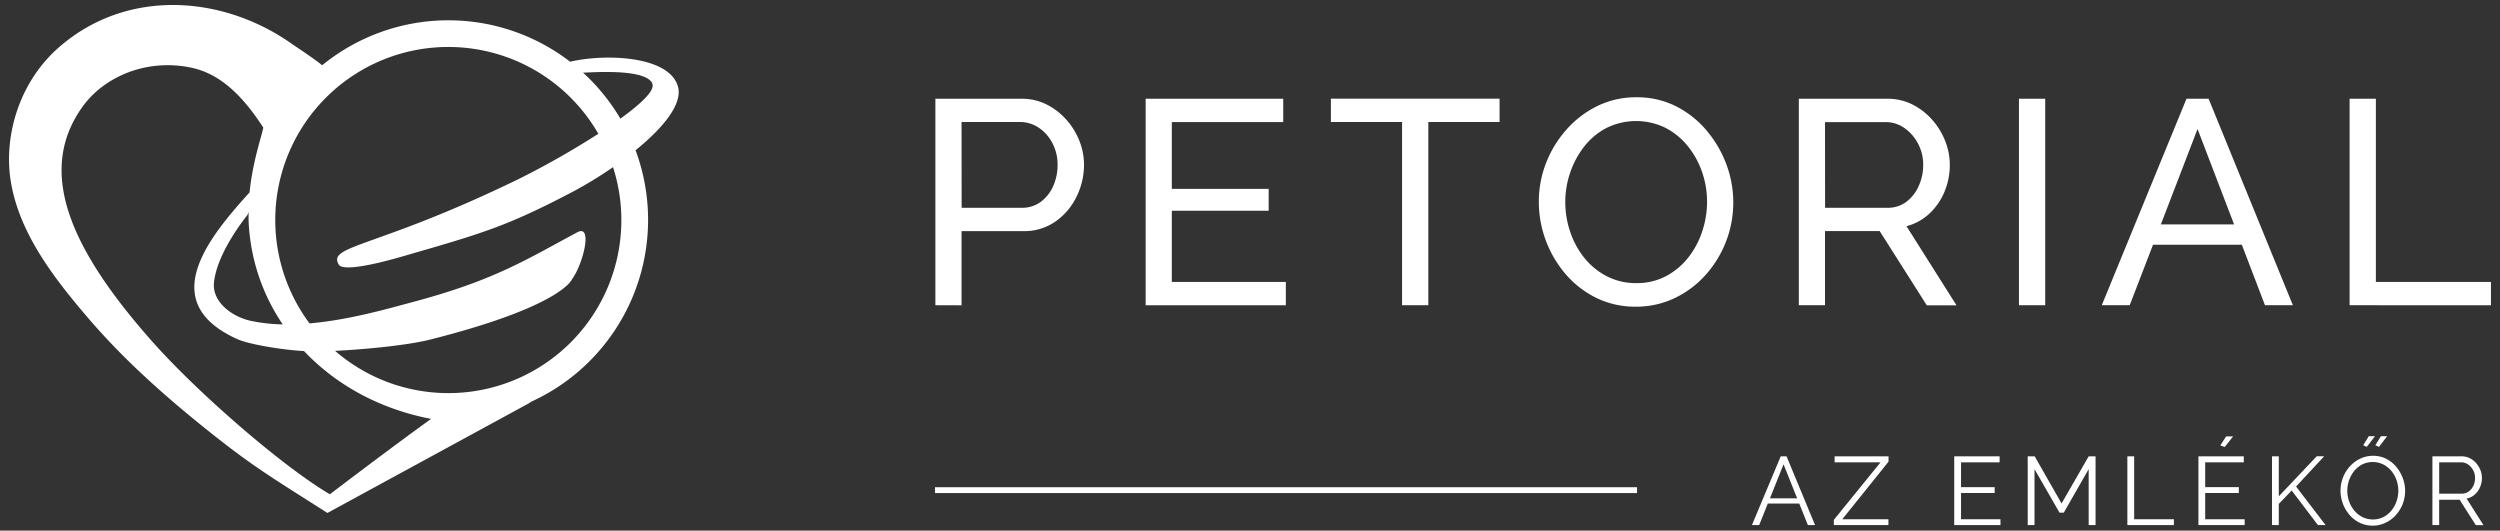
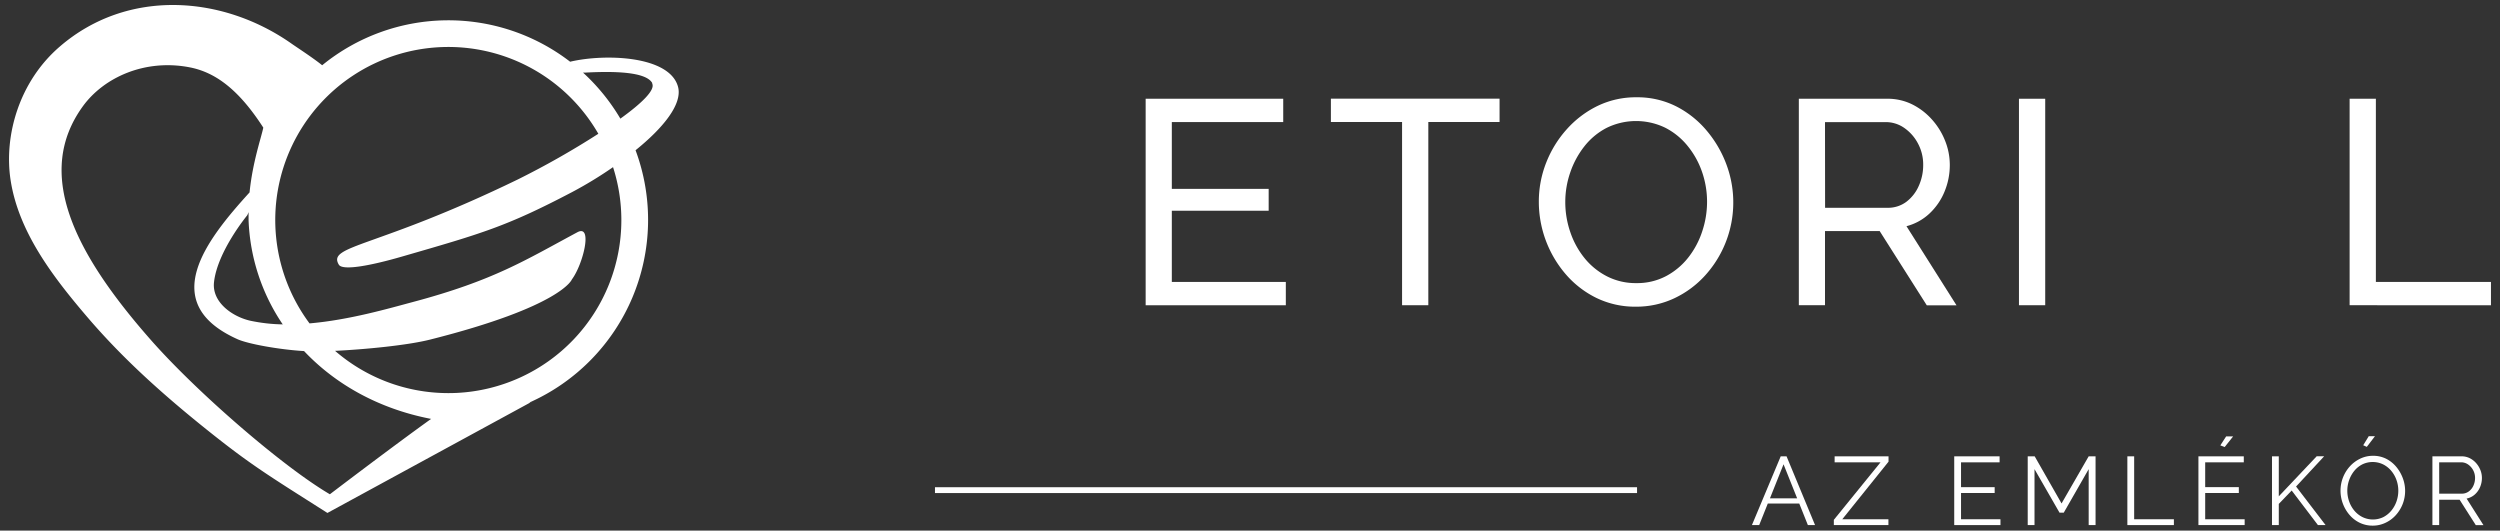
<svg xmlns="http://www.w3.org/2000/svg" id="Layer_1" data-name="Layer 1" viewBox="0 0 857 181.89">
  <rect x="0" y="0" width="857" height="181.89" fill="#333333" stroke="none" />
  <defs>
    <style>.cls-1{fill:#fff;}</style>
  </defs>
  <title>Petorial_logo_HU</title>
  <path class="cls-1" d="M232.44,29.8c-2.86-10.79-25.22-11.44-37-8.64a68.43,68.43,0,0,0-85,1.21C107.26,19.79,101.26,15.9,100,15,76.24-1.72,43.7-4,20.56,15.91c-14,12-19.28,30.6-16.92,45.88C6.36,79.41,18,94.67,29.34,108c11.86,14,25.46,26.4,41.42,39.19,15.15,12.14,20.93,15.59,41.48,28.65L181.76,138l-.32,0a68.51,68.51,0,0,0,36.43-86.5C227.18,44,234,35.74,232.44,29.8M113.07,169.43C97,160,67.65,134.62,51.74,116.57c-26.43-30-40-57.23-23.31-80.17,7.24-9.94,21.4-16.32,36.73-13.29,8.62,1.71,16.64,7.5,25.1,20.64-.7,3.44-3.66,11.75-4.71,22.21-14.88,16.34-31.82,37.91-4.11,50.33,3.68,1.65,14.46,3.57,22.79,4.06,10.78,11.41,25.67,19.81,43.55,23.25-13.66,9.8-34.72,25.85-34.72,25.85m-27.85-94A68.13,68.13,0,0,0,96.92,111.2a57.62,57.62,0,0,1-11-1.23c-6.18-1.35-13.31-6.33-12.56-13.21,1.15-10.55,11.35-22.9,11.35-22.9a5.43,5.43,0,0,0,.5-1.16q0,1.36,0,2.74m127.79,0a59.3,59.3,0,0,1-98.14,44.83c9.89-.47,24.58-1.85,32.5-3.84C192.7,105,196.05,95.77,196.05,95.77c3.8-5.07,7.28-19,1.9-16.17-17.75,9.51-28.53,16.48-56.2,23.87-8.53,2.28-22,6.21-35.64,7.39a59.32,59.32,0,1,1,99-65,288.54,288.54,0,0,1-27.57,15.64C128.66,85.22,112.12,84,116.15,90.73c1.29,2.16,11,.31,21.7-2.79,27.41-7.92,35.73-10.26,58.3-22.11a138,138,0,0,0,14-8.53A59.26,59.26,0,0,1,213,75.44m-.32-34.74a68.77,68.77,0,0,0-12.83-15.82,6.15,6.15,0,0,0,.94,0c9.76-.51,20.6-.29,22.79,3.57,0,.08,0,.12,0,.14h0v.07c1.09,2.24-3.72,6.83-10.9,12" />
  <polygon class="cls-1" points="182.66 137.54 181.76 138.03 181.84 138.02 182.66 137.54" />
-   <path class="cls-1" d="M320.65,104.63V33.85h29.51a18.9,18.9,0,0,1,8.57,1.94A22.51,22.51,0,0,1,365.51,41,24.21,24.21,0,0,1,370,48.25a22.22,22.22,0,0,1,1.6,8.22,24.51,24.51,0,0,1-2.59,11A22,22,0,0,1,361.72,76a18.79,18.79,0,0,1-11,3.24H329.62v25.42Zm9-33.4h20.64a10.64,10.64,0,0,0,6.43-2A13.34,13.34,0,0,0,361,63.86a17.58,17.58,0,0,0,1.54-7.38A15.65,15.65,0,0,0,360.73,49,14.08,14.08,0,0,0,356,43.72a11.41,11.41,0,0,0-6.38-1.89h-20Z" />
  <path class="cls-1" d="M440.78,96.65v8H392.73V33.85h47.16v8H401.7V64.75h33.2v7.48H401.7V96.65Z" />
  <path class="cls-1" d="M514.05,41.82H489.63v62.81h-9V41.82H456.23v-8h57.82Z" />
  <path class="cls-1" d="M560.81,105.13a30.3,30.3,0,0,1-13.56-3A33,33,0,0,1,536.73,94a38.1,38.1,0,0,1-9.22-24.77,36.4,36.4,0,0,1,2.54-13.51,37.63,37.63,0,0,1,7.08-11.46,34.23,34.23,0,0,1,10.62-8A30.05,30.05,0,0,1,561,33.35a29.51,29.51,0,0,1,13.56,3.09A33.44,33.44,0,0,1,585,44.72a38.94,38.94,0,0,1,6.78,11.56,37.25,37.25,0,0,1-7.13,38,33.54,33.54,0,0,1-10.62,7.93A30.46,30.46,0,0,1,560.81,105.13ZM536.58,69.24a31.57,31.57,0,0,0,1.75,10.42,28.73,28.73,0,0,0,4.93,8.92,23.88,23.88,0,0,0,7.68,6.18,21.58,21.58,0,0,0,10,2.29,21.27,21.27,0,0,0,10.17-2.39,23.94,23.94,0,0,0,7.63-6.38,29.1,29.1,0,0,0,4.79-9,31.94,31.94,0,0,0,1.65-10.07,31.19,31.19,0,0,0-1.75-10.37,29,29,0,0,0-5-8.92,23.72,23.72,0,0,0-7.68-6.18,22.93,22.93,0,0,0-20,.1,23.4,23.4,0,0,0-7.63,6.33,30.1,30.1,0,0,0-4.83,8.92A30.93,30.93,0,0,0,536.58,69.24Z" />
  <path class="cls-1" d="M616.64,104.63V33.85h30.31a18.91,18.91,0,0,1,8.57,1.94A22.49,22.49,0,0,1,662.3,41a24.21,24.21,0,0,1,4.49,7.28,22.22,22.22,0,0,1,1.6,8.22,23.69,23.69,0,0,1-1.84,9.27,21.29,21.29,0,0,1-5.18,7.48,18.29,18.29,0,0,1-7.83,4.29l17.15,27.12H660.5L644.35,79.21H625.61v25.42Zm9-33.4H647a10.47,10.47,0,0,0,6.43-2,13.72,13.72,0,0,0,4.29-5.43,17.33,17.33,0,0,0,1.55-7.28,15.24,15.24,0,0,0-1.79-7.33,14.94,14.94,0,0,0-4.69-5.33,11,11,0,0,0-6.38-2H625.61Z" />
  <path class="cls-1" d="M692.1,104.63V33.85h9v70.78Z" />
-   <path class="cls-1" d="M749.53,33.85h7.58L786,104.63h-9.57L768.5,83.89H738.06l-8,20.74h-9.57Zm16.31,43.07-12.52-32.7-12.57,32.7Z" />
  <path class="cls-1" d="M805.45,104.63V33.85h9V96.65H853.9v8Z" />
  <path class="cls-1" d="M610.43,156.43h2L622.2,180h-2.46l-2.95-7.38H606L603.05,180h-2.49Zm5.63,14.39-4.66-11.66-4.66,11.66Z" />
  <path class="cls-1" d="M628.64,178.2l16-19.71H628.91v-2.06h18.48v1.83L631.53,178h15.82V180H628.64Z" />
  <path class="cls-1" d="M685.76,178V180H669.91V156.43h15.55v2.06H672.24V167h11.53v2H672.24v9Z" />
  <path class="cls-1" d="M716,180V160.82l-8.54,14.92H706l-8.57-14.92V180h-2.33V156.43h2.39l9.21,16.15L716,156.43h2.36V180Z" />
  <path class="cls-1" d="M729.26,180V156.43h2.33V178h13.62V180Z" />
  <path class="cls-1" d="M769.47,178V180H753.62V156.43h15.55v2.06H755.94V167h11.53v2H755.94v9Zm-6.84-24.76-1.5-.56,2-3.09h2.39Z" />
  <path class="cls-1" d="M778.84,180V156.43h2.33v13.71l13-13.74h2.56l-9.64,10.38L797.21,180h-2.62l-9-11.85-4.42,4.59V180Z" />
-   <path class="cls-1" d="M813.4,180.19a10.1,10.1,0,0,1-4.52-1,10.8,10.8,0,0,1-3.49-2.71,12.68,12.68,0,0,1-2.26-3.85,12.52,12.52,0,0,1-.8-4.4,12.4,12.4,0,0,1,3.17-8.32,11.39,11.39,0,0,1,3.54-2.66,9.94,9.94,0,0,1,4.39-1,9.84,9.84,0,0,1,4.52,1,11,11,0,0,1,3.47,2.76,13.18,13.18,0,0,1,2.24,3.85,12.44,12.44,0,0,1,0,8.86,12.47,12.47,0,0,1-2.33,3.82,11,11,0,0,1-3.52,2.64A10.07,10.07,0,0,1,813.4,180.19Zm-8.74-12a11,11,0,0,0,.63,3.71,10.05,10.05,0,0,0,1.79,3.16,8.76,8.76,0,0,0,2.77,2.19,8.17,8.17,0,0,0,7.18,0,8.78,8.78,0,0,0,2.76-2.26,10.19,10.19,0,0,0,1.75-3.17,11.09,11.09,0,0,0,.6-3.59,10.88,10.88,0,0,0-.63-3.69,10.18,10.18,0,0,0-1.81-3.16,8.7,8.7,0,0,0-2.77-2.19,8.21,8.21,0,0,0-7.13,0,8.58,8.58,0,0,0-2.76,2.24,10.43,10.43,0,0,0-1.76,3.17A10.78,10.78,0,0,0,804.66,168.23Zm6.68-15-1.23-.56,1.89-3.09h2.13Zm4.19,0-1.26-.56,1.89-3.09h2.13Z" />
+   <path class="cls-1" d="M813.4,180.19a10.1,10.1,0,0,1-4.52-1,10.8,10.8,0,0,1-3.49-2.71,12.68,12.68,0,0,1-2.26-3.85,12.52,12.52,0,0,1-.8-4.4,12.4,12.4,0,0,1,3.17-8.32,11.39,11.39,0,0,1,3.54-2.66,9.94,9.94,0,0,1,4.39-1,9.84,9.84,0,0,1,4.52,1,11,11,0,0,1,3.47,2.76,13.18,13.18,0,0,1,2.24,3.85,12.44,12.44,0,0,1,0,8.86,12.47,12.47,0,0,1-2.33,3.82,11,11,0,0,1-3.52,2.64A10.07,10.07,0,0,1,813.4,180.19Zm-8.74-12a11,11,0,0,0,.63,3.71,10.05,10.05,0,0,0,1.79,3.16,8.76,8.76,0,0,0,2.77,2.19,8.17,8.17,0,0,0,7.18,0,8.78,8.78,0,0,0,2.76-2.26,10.19,10.19,0,0,0,1.75-3.17,11.09,11.09,0,0,0,.6-3.59,10.88,10.88,0,0,0-.63-3.69,10.18,10.18,0,0,0-1.81-3.16,8.7,8.7,0,0,0-2.77-2.19,8.21,8.21,0,0,0-7.13,0,8.58,8.58,0,0,0-2.76,2.24,10.43,10.43,0,0,0-1.76,3.17A10.78,10.78,0,0,0,804.66,168.23Zm6.68-15-1.23-.56,1.89-3.09h2.13Zh2.13Z" />
  <path class="cls-1" d="M833.83,180V156.43h10a6.17,6.17,0,0,1,2.79.63,7.22,7.22,0,0,1,2.21,1.71,8.1,8.1,0,0,1,1.46,2.39,7.28,7.28,0,0,1,.51,2.67,7.94,7.94,0,0,1-.65,3.19,7,7,0,0,1-1.83,2.53,6,6,0,0,1-2.77,1.36l5.78,9.1h-2.63l-5.55-8.71h-7V180Zm2.33-10.77h7.71a4,4,0,0,0,2.42-.76,5,5,0,0,0,1.6-2,6.33,6.33,0,0,0,.56-2.64,5.59,5.59,0,0,0-2.38-4.6,4.14,4.14,0,0,0-2.41-.75h-7.51Z" />
  <rect class="cls-1" x="320.51" y="167.02" width="240.67" height="2" />
</svg>